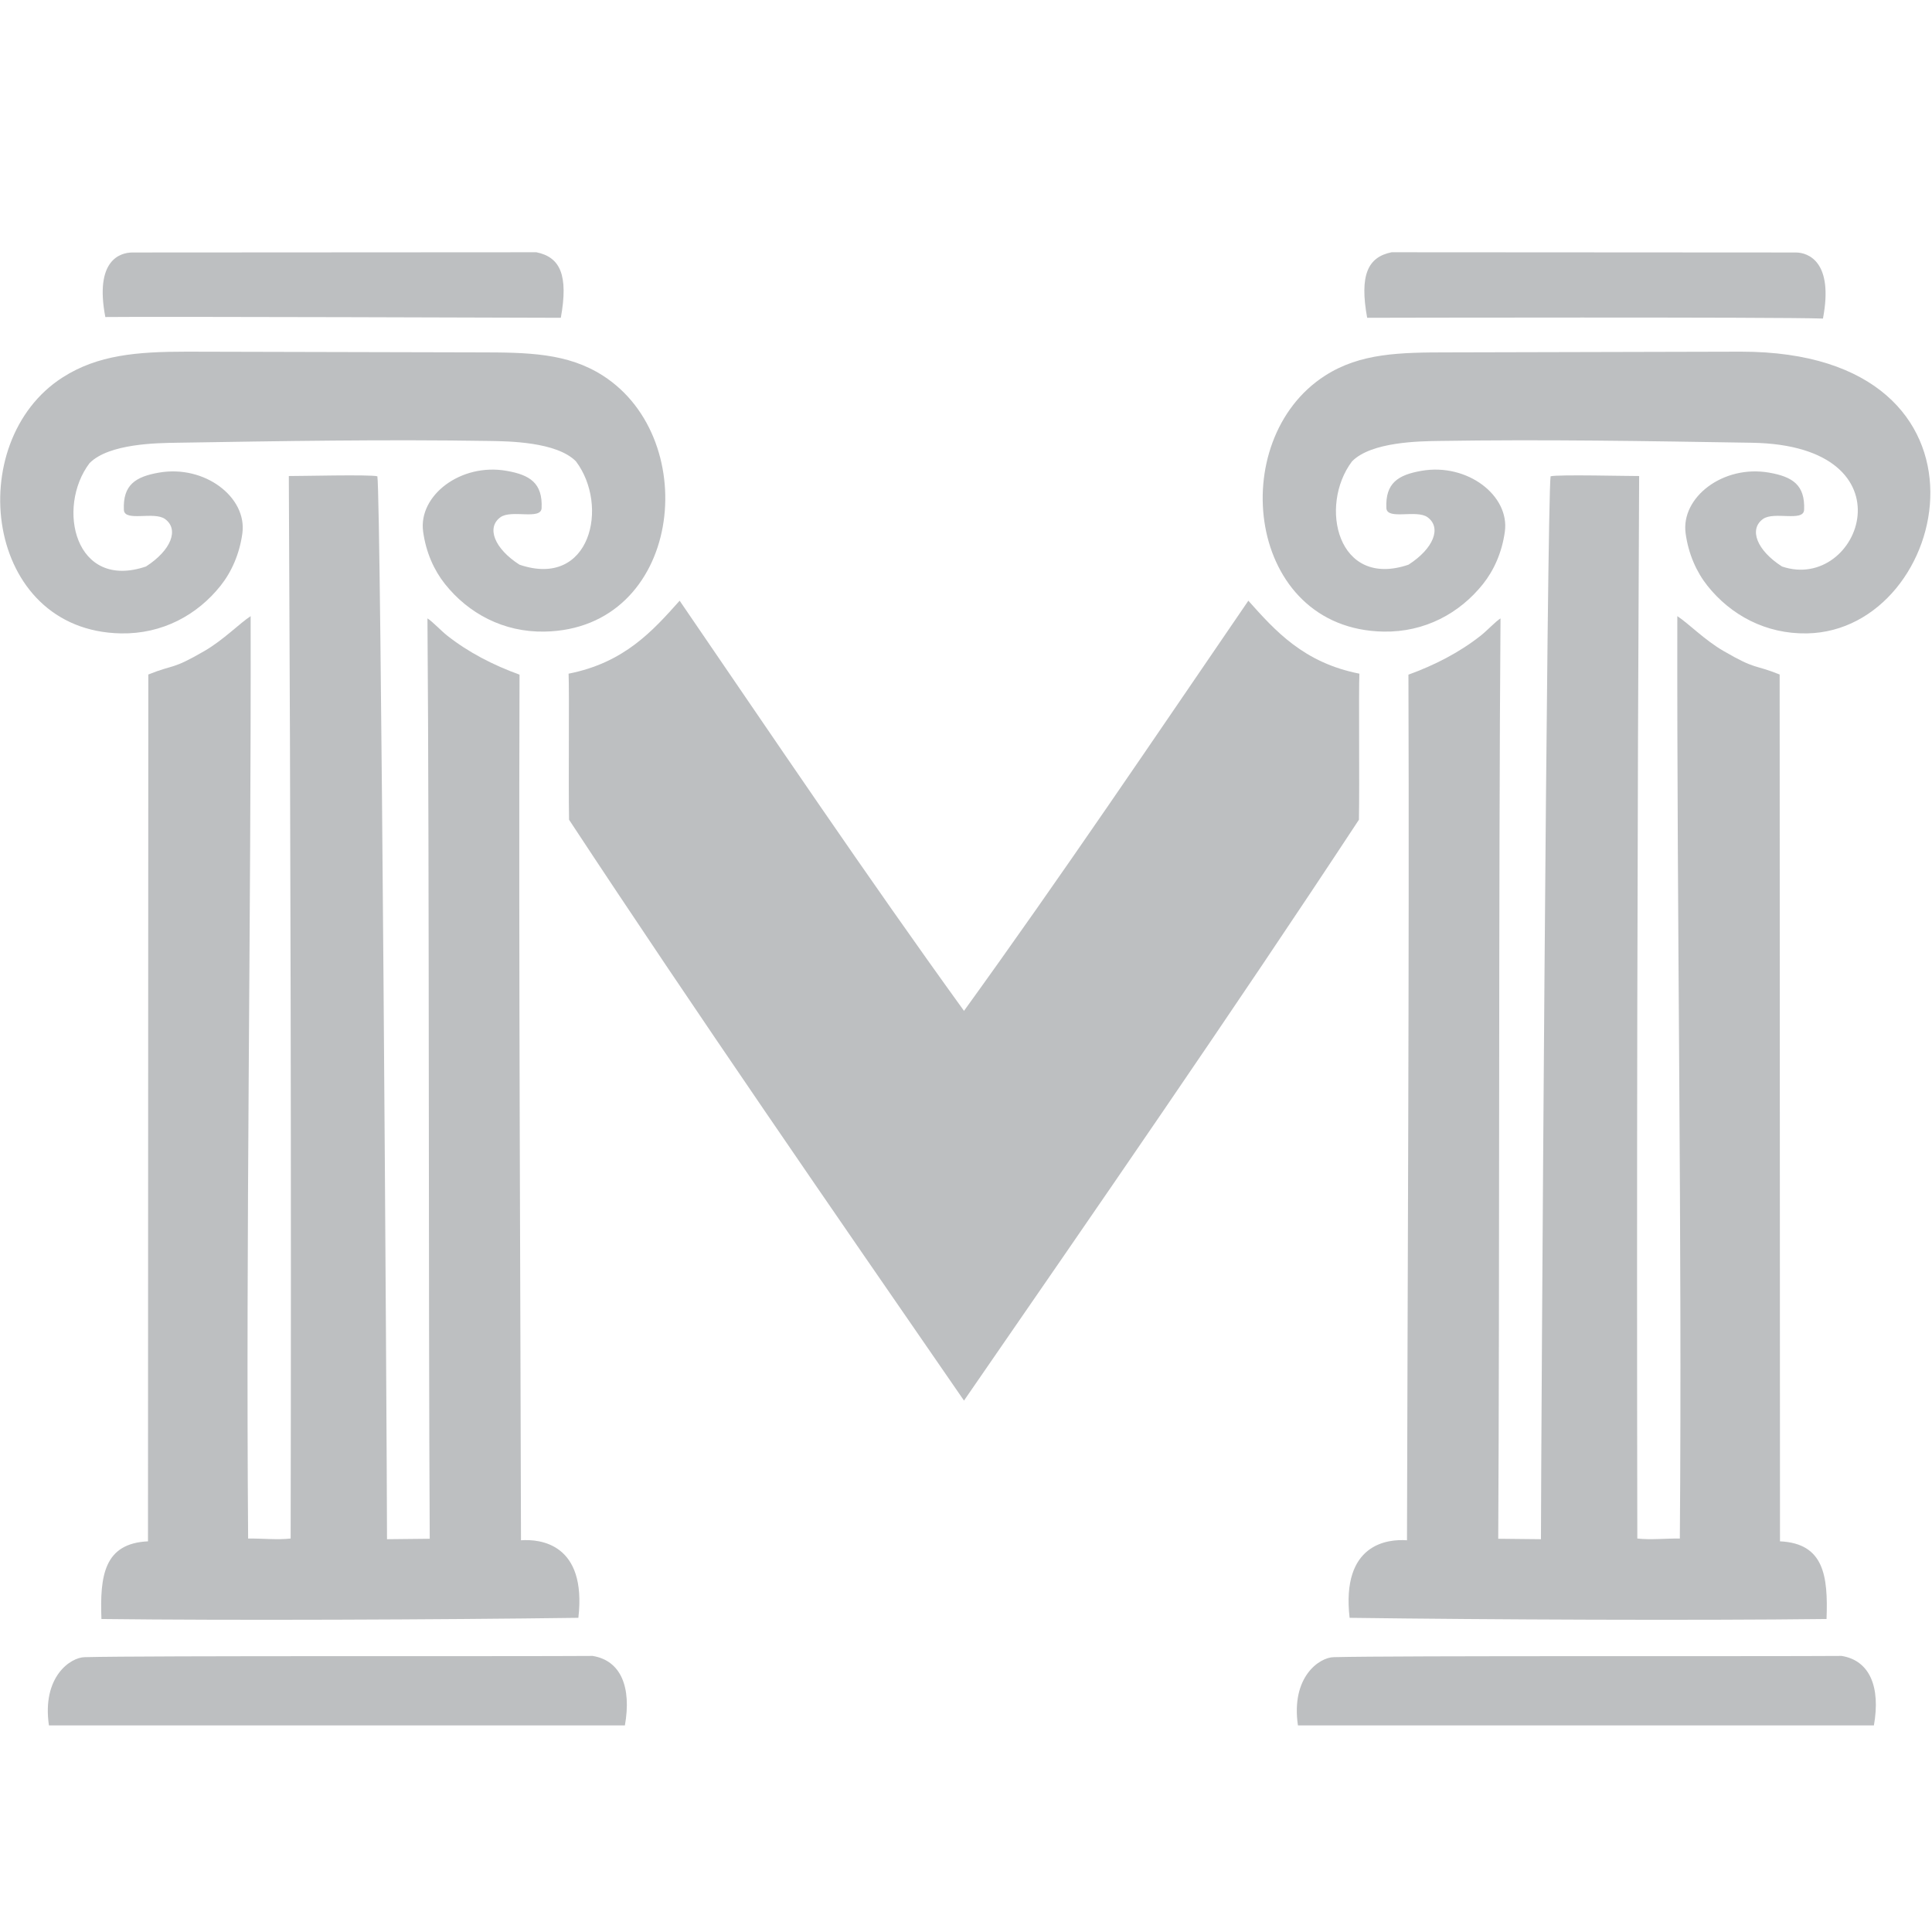
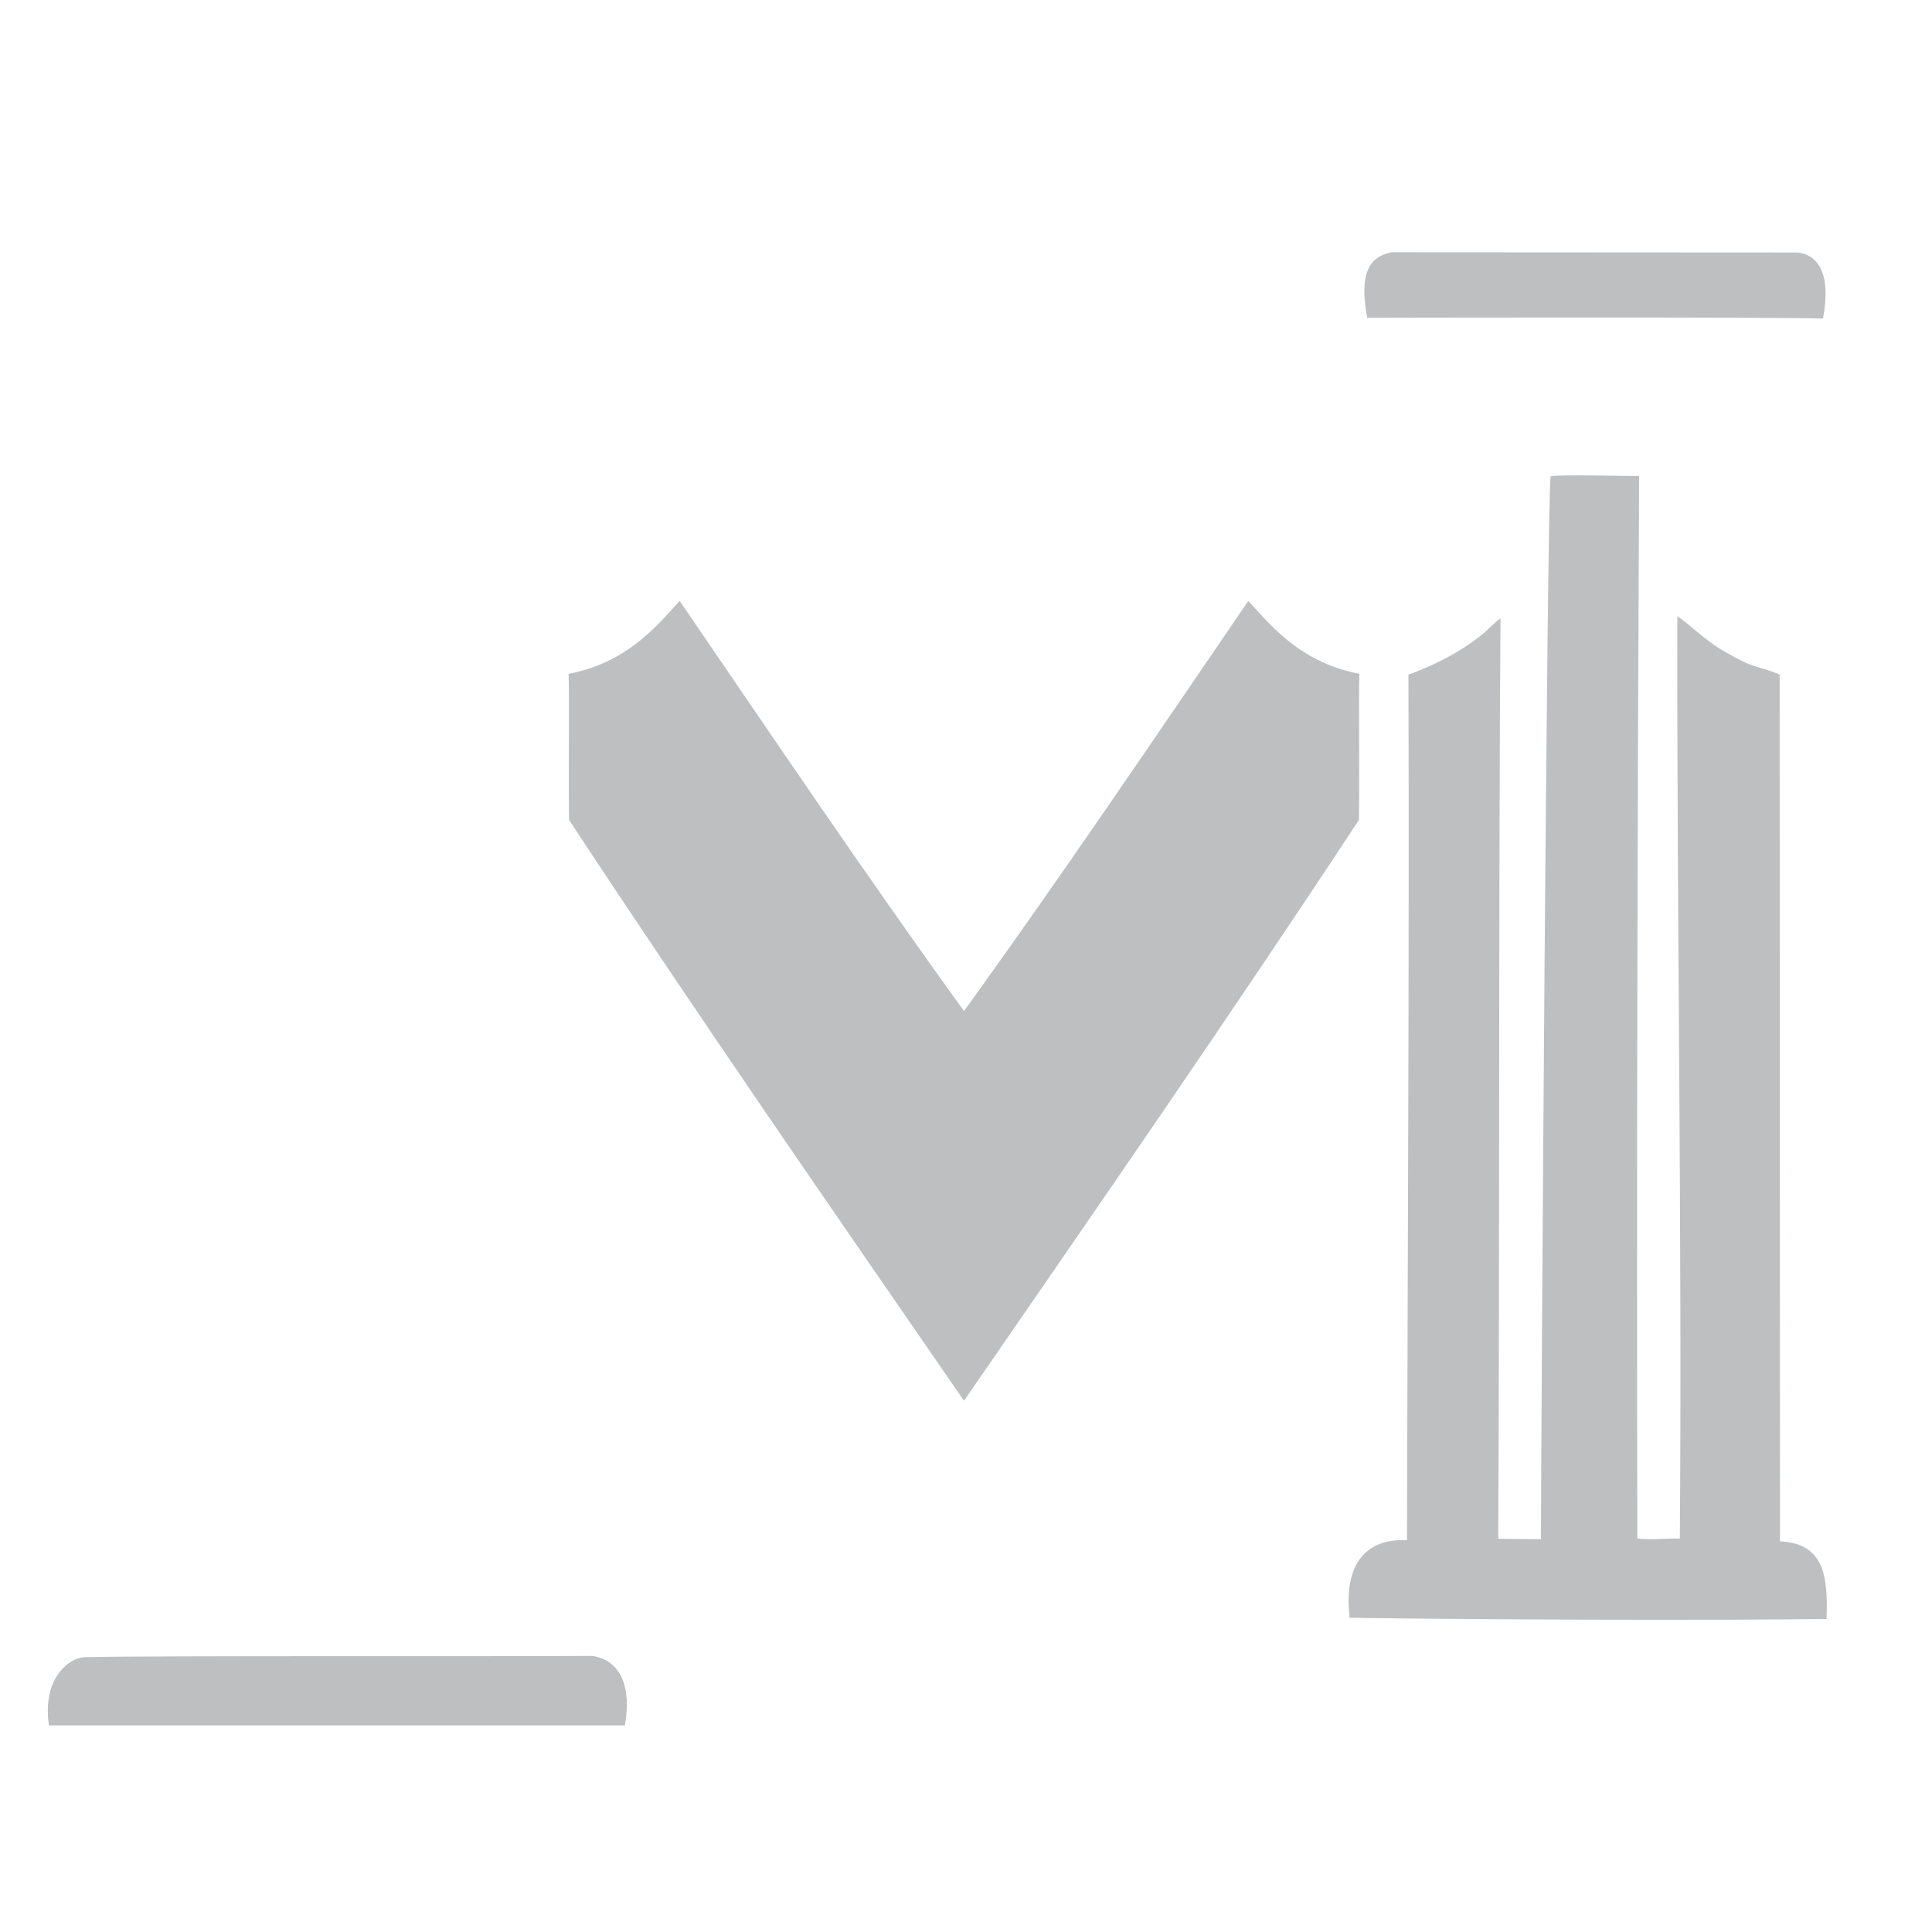
<svg xmlns="http://www.w3.org/2000/svg" data-bbox="2.03 2741.87 20980.061 16012.8" viewBox="0 0 21000 21000" height="210mm" width="210mm" shape-rendering="geometricPrecision" text-rendering="geometricPrecision" image-rendering="optimizeQuality" fill-rule="evenodd" clip-rule="evenodd" data-type="color">
  <g>
    <path d="M15126.41 2741.87c-259.8 52.34-350.21 249.45-265.98 712.43 90.7-.58 4481.5-9.48 4954.29 8.32 118.26-619.36-161.29-716.82-293.07-718.21z" fill="#bdbfc1" data-color="1" />
-     <path d="M19041.52 4812.54c1777.25 28.14 1178.69 1633.75 328.02 1345.02-274.35-176.09-361.64-403.94-207.16-515.95 119.41-86.54 438.13 33.27 447.37-97.87 12.83-274.87-128.48-362.62-381.57-406.64-498.74-86.77-959.46 268.86-906.25 660.2 30.91 226.81 119.41 421.55 236.74 569.16 254.19 319.58 634.67 526.34 1082.51 518.26 1579.33-28.37 2234.62-3062.19-715.14-3062.19l-3173 7.68c-540.96 0-966.67 7.68-1349 252.17-1093.83 699.37-855 2756.12 633.86 2782.87 447.84 8.08 828.32-198.68 1082.51-518.26 117.33-147.55 205.89-342.35 236.74-569.16 53.21-391.34-407.51-746.97-906.25-660.2-253.09 44.02-394.4 131.77-381.57 406.65 9.24 131.13 327.96 11.32 447.37 97.86 154.48 112.02 67.19 339.86-207.16 515.95-773.61 262.57-977.6-641.14-613.58-1123.29 210.28-213.99 738.94-218.49 941.6-221.73 1149.87-18.25 2255.36 1.27 3403.96 19.47" fill="#bdbfc1" data-color="1" />
-     <path d="m4206.72 16730.44 464.31-4.85c-15.37-2654.85-3.24-7223.23-24.73-10003.79 49.8 29.64 148.82 135.13 214.91 187.18 231.37 182.21 498.21 319.99 785.91 424.15-10.34 3079.81 10.4 6767.54 15.77 9409.1 207.8-15.25 716.24 35.01 623.69 842.75-1514.63 19.99-3772.48 29.93-5184.04 12.77-17.74-470.14 28.48-821.96 505.95-844.14l3.64-9422.15c288.68-115.78 246.85-44.89 610.06-255.47 207.16-120.04 383.36-301.96 502.26-378.74 5.72 3349.6-53.1 6681.75-27.39 10025.86 161.93-1.45 316.01 16.4 462.17-.06 7.33-3802.75-.29-7767.37-19.82-11548.81 106.7 1.22 881.47-18.37 962.4 2.83 39.4 233.4 103.7 10487.5 104.91 11553.37" fill="#bdbfc1" data-color="1" />
-     <path d="m10478.82 15224.65-.69-.92-.7.92v-1.91c-1431.32-2075.06-2905.92-4205.64-4292.12-6312.76-7.51-415.08 3.75-1383.03-4.97-1587.48 605.67-118.89 914.86-465.86 1207-793.02 1018.61 1488.93 2034.16 2996.22 3090.79 4458.04 1056.62-1461.82 2072.17-2969.11 3090.78-4458.04 292.15 327.16 601.33 674.13 1207 793.02-8.72 204.45 2.54 1172.4-4.97 1587.48-1386.2 2107.12-2860.8 4237.7-4292.12 6312.76z" fill="#bdbfc1" data-color="1" />
+     <path d="m10478.82 15224.65-.69-.92-.7.92c-1431.32-2075.06-2905.92-4205.64-4292.12-6312.76-7.51-415.08 3.75-1383.03-4.97-1587.48 605.67-118.89 914.86-465.86 1207-793.02 1018.61 1488.93 2034.16 2996.22 3090.79 4458.04 1056.62-1461.82 2072.17-2969.11 3090.78-4458.04 292.15 327.16 601.33 674.13 1207 793.02-8.72 204.45 2.54 1172.4-4.97 1587.48-1386.2 2107.12-2860.8 4237.7-4292.12 6312.76z" fill="#bdbfc1" data-color="1" />
    <path d="M6441.17 17999.14c306.3 49.16 425.2 337.56 351.25 755.53H531.88c-77.88-529.59 235.59-740.74 389.83-742.01 667.89-17.62 4711.37-6.99 5519.46-13.52" fill="#bdbfc1" data-color="1" />
-     <path d="M5829.85 2741.87c259.73 52.34 350.2 249.45 265.97 712.43-90.7-.58-4482.25-14.73-4951.05-8.26-118.26-619.36 161.18-700.24 292.95-701.63z" fill="#bdbfc1" data-color="1" />
-     <path d="M1914.73 4812.54c-202.66 3.24-731.31 7.74-941.6 221.73-364.01 482.15-160.02 1385.85 613.58 1123.29 274.35-176.09 361.65-403.94 207.17-515.95-119.41-86.54-438.14 33.27-447.38-97.87-12.82-274.87 128.48-362.62 381.58-406.64 498.73-86.77 959.45 268.86 906.24 660.2-30.9 226.81-119.41 421.55-236.74 569.16-254.19 319.58-634.67 526.34-1082.51 518.26-1488.86-26.75-1727.68-2083.5-633.91-2782.87 382.38-244.49 808.09-279.32 1349.06-279.32l3172.99 7.68c540.96 0 966.67 7.68 1349 252.17 1093.83 699.37 855 2756.12-633.86 2782.87-447.84 8.08-828.31-198.68-1082.5-518.26-117.34-147.55-205.9-342.35-236.75-569.16-53.21-391.34 407.52-746.97 906.25-660.2 253.09 44.02 394.4 131.77 381.57 406.65-9.24 131.13-327.96 11.32-447.37 97.86-154.48 112.02-67.19 339.86 207.16 515.95 773.61 262.57 977.6-641.14 613.58-1123.29-210.28-213.99-738.94-218.49-941.6-221.73-1149.86-18.25-2255.36 1.27-3403.96 19.47" fill="#bdbfc1" data-color="1" />
    <path d="m16749.53 16730.44-464.36-4.85c15.42-2654.85 3.29-7223.23 24.78-10003.79-49.8 29.64-148.82 135.13-214.9 187.18-231.38 182.21-498.22 319.99-785.92 424.15 10.35 3079.81-10.39 6767.54-15.77 9409.1-207.8-15.25-716.24 35.01-623.69 842.75 1514.63 19.99 3772.48 29.93 5184.05 12.77 17.73-470.14-28.49-821.96-505.96-844.14l-3.64-9422.15c-288.68-115.78-246.85-44.89-610.06-255.47-207.16-120.04-383.36-301.96-502.25-378.74-5.72 3349.6 53.09 6681.75 27.38 10025.86-161.93-1.45-316.06 16.4-462.17-.06-7.33-3802.75.29-7767.37 19.82-11548.81-106.7 1.22-881.46-18.37-962.4 2.83-39.4 233.4-103.7 10487.5-104.91 11553.37" fill="#bdbfc1" data-color="1" />
-     <path d="M20017.26 17999.14c306.3 49.16 425.2 337.56 351.25 755.53h-6260.54c-77.88-529.59 235.59-740.74 389.83-742.01 667.89-17.62 4711.37-6.99 5519.46-13.52" fill="#bdbfc1" data-color="1" />
  </g>
</svg>